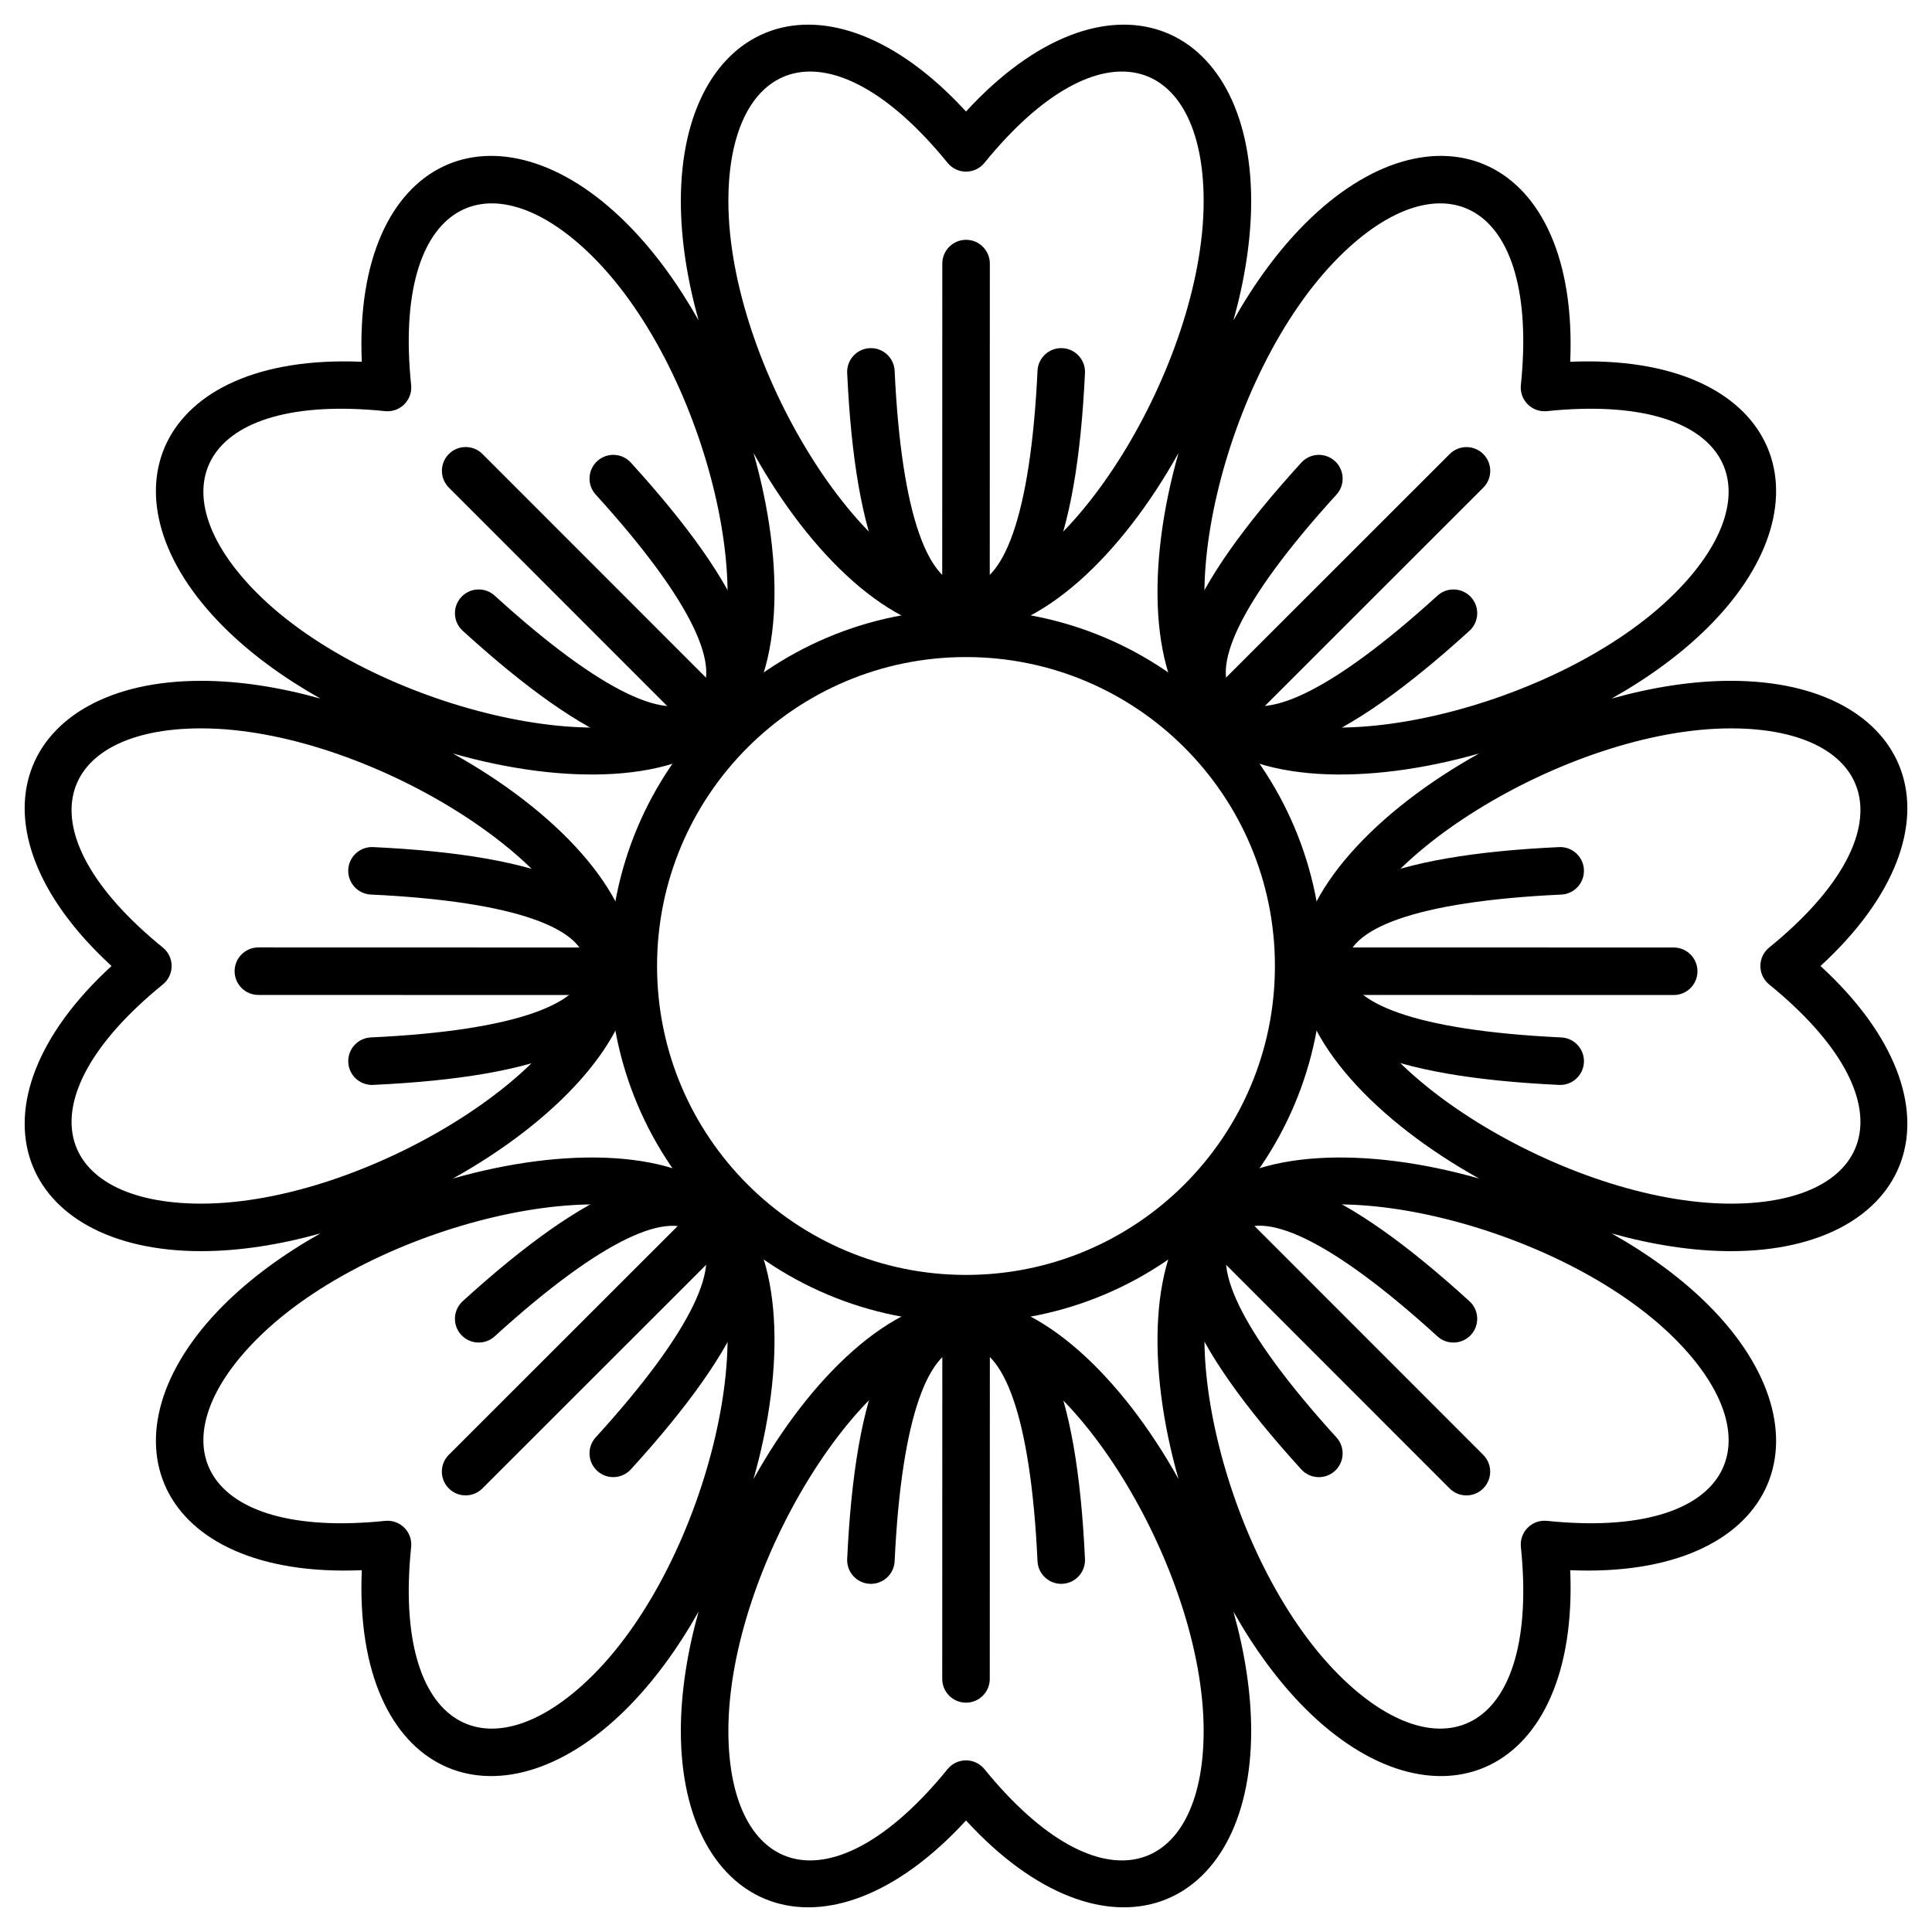
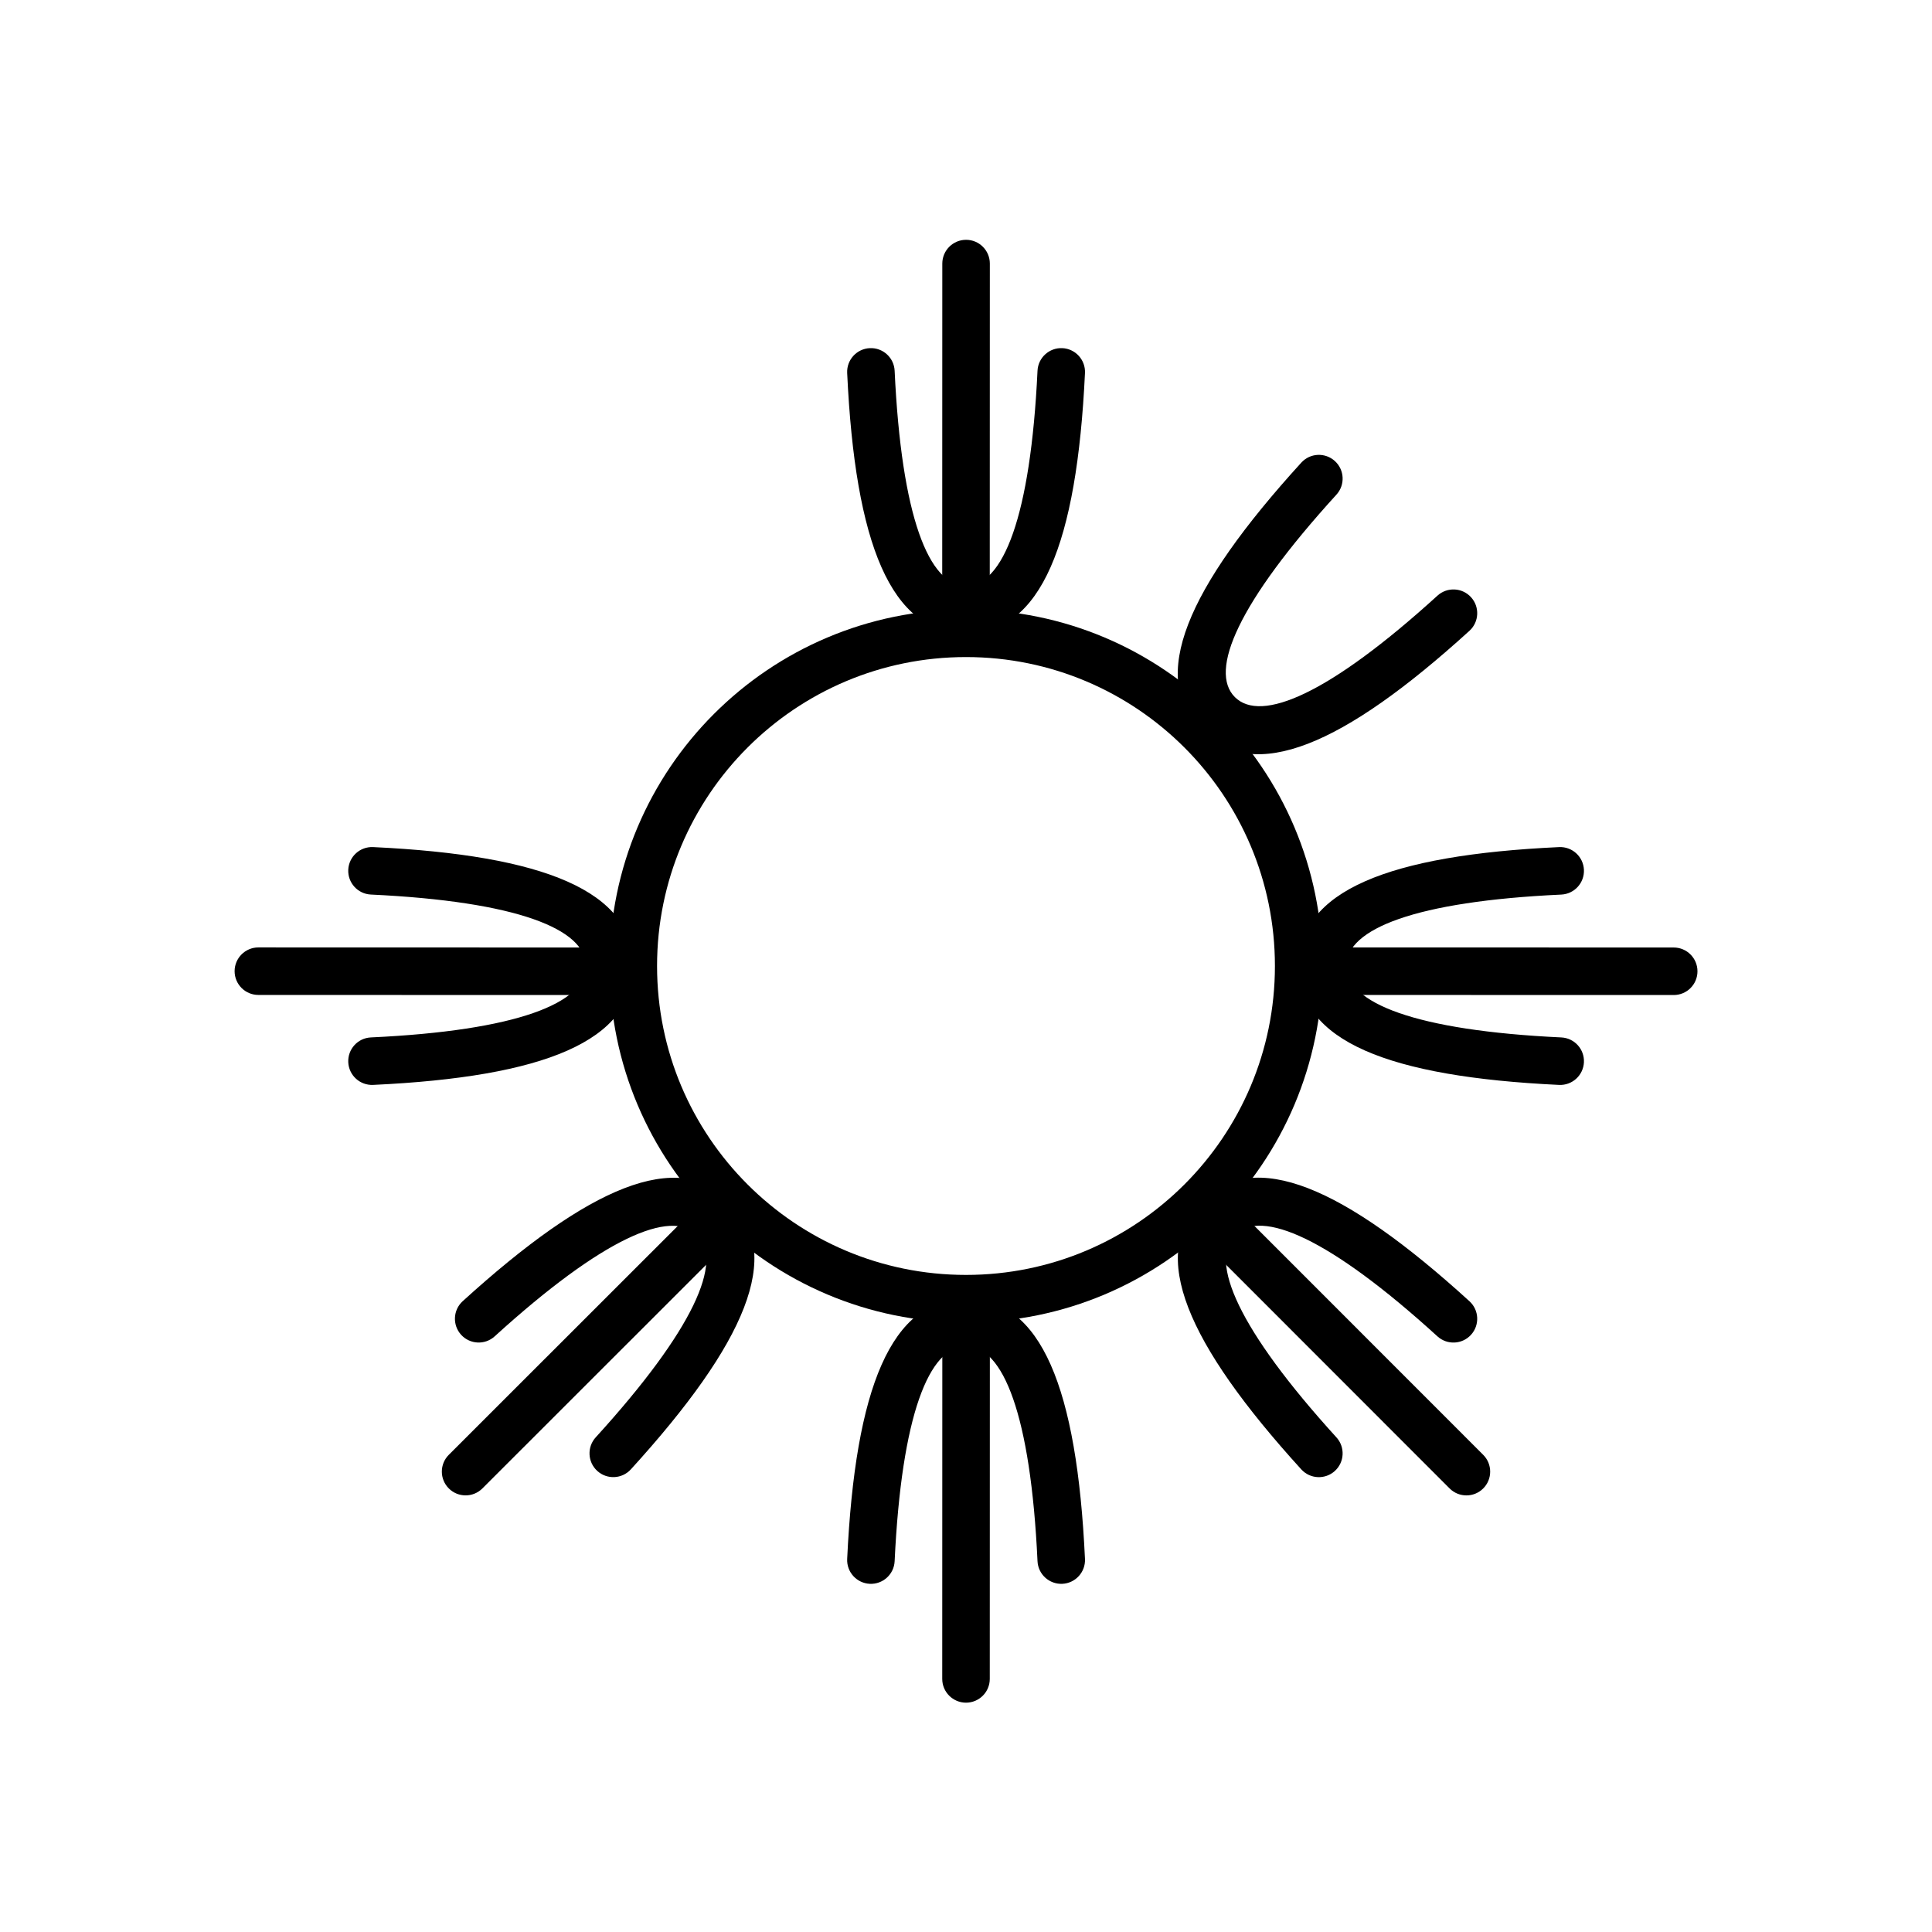
<svg xmlns="http://www.w3.org/2000/svg" fill="#000000" width="800px" height="800px" version="1.1" viewBox="144 144 512 512">
  <g>
-     <path d="m337.66 337.66c-13.934 13.93-43.891 14.492-73.629 6.023 27.02 15.035 47.805 36.617 47.805 56.32 0 19.699-20.785 41.281-47.805 56.32 29.738-8.473 59.695-7.91 73.629 6.019 13.93 13.934 14.492 43.891 6.023 73.629 15.035-27.016 36.617-47.805 56.32-47.805 19.699 0 41.281 20.789 56.32 47.805-8.473-29.738-7.91-59.695 6.019-73.629 13.934-13.93 43.891-14.492 73.629-6.019-27.016-15.039-47.805-36.621-47.805-56.32 0-19.703 20.789-41.285 47.805-56.32-29.738 8.469-59.695 7.906-73.629-6.023-13.93-13.934-14.492-43.891-6.019-73.629-15.039 27.02-36.621 47.805-56.32 47.805-19.703 0-41.285-20.785-56.32-47.805 8.469 29.738 7.906 59.695-6.023 73.629zm-13.23-140.36c0-48.246 38.434-64.191 75.574-23.75 37.137-40.441 75.57-24.496 75.57 23.75 0 10.121-1.703 20.887-4.707 31.613 5.461-9.711 11.871-18.527 19.027-25.68 34.117-34.117 72.566-18.219 70.23 36.641 54.859-2.336 70.758 36.117 36.645 70.23-7.156 7.156-15.973 13.566-25.684 19.027 10.727-3.004 21.496-4.707 31.613-4.707 48.25 0 64.195 38.434 23.754 75.574 40.441 37.137 24.496 75.57-23.754 75.57-10.117 0-20.887-1.703-31.613-4.707 9.711 5.461 18.527 11.871 25.684 19.027 34.113 34.117 18.215 72.566-36.645 70.23 2.336 54.859-36.113 70.758-70.23 36.645-7.156-7.156-13.566-15.973-19.027-25.684 3.004 10.727 4.707 21.496 4.707 31.613 0 48.25-38.434 64.195-75.57 23.754-37.141 40.441-75.574 24.496-75.574-23.754 0-10.117 1.703-20.887 4.707-31.613-5.461 9.711-11.871 18.527-19.027 25.684-34.113 34.113-72.566 18.215-70.23-36.645-54.859 2.336-70.758-36.113-36.641-70.23 7.152-7.156 15.969-13.566 25.68-19.027-10.727 3.004-21.492 4.707-31.613 4.707-48.246 0-64.191-38.434-23.75-75.57-40.441-37.141-24.496-75.574 23.75-75.574 10.121 0 20.887 1.703 31.613 4.707-9.711-5.461-18.527-11.871-25.68-19.027-34.117-34.113-18.219-72.566 36.641-70.23-2.336-54.859 36.117-70.758 70.23-36.641 7.156 7.152 13.566 15.969 19.027 25.68-3.004-10.727-4.707-21.492-4.707-31.613zm75.574 101.94c26.332 0 62.977-58.508 62.977-101.94 0-38.562-27.031-48.348-58.09-10.145-2.523 3.102-7.254 3.102-9.773 0-31.062-38.203-58.09-28.418-58.09 10.145 0 43.43 36.645 101.94 62.977 101.94zm71.246 29.512c18.621 18.617 85.902 3.16 116.61-27.551 27.266-27.266 15.074-53.301-33.902-48.246-3.977 0.41-7.32-2.938-6.91-6.91 5.051-48.98-20.984-61.172-48.25-33.902-30.711 30.707-46.168 97.988-27.551 116.61zm29.516 71.25c0 26.332 58.504 62.977 101.93 62.977 38.562 0 48.348-27.031 10.145-58.09-3.098-2.523-3.098-7.254 0-9.773 38.203-31.062 28.418-58.09-10.145-58.09-43.43 0-101.93 36.645-101.93 62.977zm-29.516 71.246c-18.617 18.621-3.16 85.902 27.551 116.61 27.266 27.266 53.301 15.074 48.25-33.902-0.41-3.977 2.934-7.32 6.91-6.91 48.977 5.051 61.168-20.984 33.902-48.25-30.711-30.711-97.992-46.168-116.61-27.551zm-71.246 29.516c-26.332 0-62.977 58.504-62.977 101.93 0 38.562 27.027 48.348 58.09 10.145 2.519-3.098 7.25-3.098 9.773 0 31.059 38.203 58.09 28.418 58.09-10.145 0-43.43-36.645-101.93-62.977-101.93zm-71.25-29.516c-18.621-18.617-85.902-3.16-116.61 27.551-27.27 27.266-15.078 53.301 33.902 48.25 3.973-0.41 7.32 2.934 6.91 6.91-5.055 48.977 20.98 61.168 48.246 33.902 30.711-30.711 46.168-97.992 27.551-116.61zm-29.512-71.246c0-26.332-58.508-62.977-101.94-62.977-38.562 0-48.348 27.027-10.145 58.09 3.102 2.519 3.102 7.25 0 9.773-38.203 31.059-28.418 58.09 10.145 58.09 43.43 0 101.94-36.645 101.94-62.977zm29.512-71.25c18.617-18.621 3.16-85.902-27.551-116.61-27.266-27.27-53.301-15.078-48.246 33.902 0.41 3.973-2.938 7.32-6.91 6.91-48.98-5.055-61.172 20.98-33.902 48.246 30.707 30.711 97.988 46.168 116.61 27.551z" />
    <path d="m400 494.46c52.168 0 94.461-42.293 94.461-94.461 0-52.172-42.293-94.465-94.461-94.465-52.172 0-94.465 42.293-94.465 94.465 0 52.168 42.293 94.461 94.465 94.461zm0-12.594c-45.215 0-81.871-36.652-81.871-81.867s36.656-81.871 81.871-81.871 81.867 36.656 81.867 81.871-36.652 81.867-81.867 81.867z" />
    <path d="m368.51 242.85c2.106 45.23 11.605 68.98 31.488 68.98 19.875 0 29.395-23.746 31.531-68.977 0.164-3.473-2.516-6.422-5.992-6.59-3.473-0.164-6.422 2.519-6.586 5.996-1.832 38.738-9.145 56.977-18.953 56.977s-17.105-18.234-18.91-56.973c-0.16-3.477-3.109-6.16-6.582-6-3.473 0.164-6.16 3.109-5.996 6.586z" />
    <path d="m488.86 266.6c-30.492 33.473-40.566 56.984-26.512 71.043 14.055 14.055 37.578 3.992 71.074-26.477 2.57-2.34 2.758-6.324 0.418-8.898-2.34-2.57-6.324-2.758-8.895-0.418-28.688 26.098-46.754 33.824-53.691 26.887-6.934-6.938 0.801-24.988 26.918-53.656 2.34-2.57 2.156-6.555-0.414-8.895-2.574-2.344-6.555-2.16-8.898 0.414z" />
    <path d="m557.17 368.49c-45.23 2.106-68.98 11.605-68.98 31.488 0 19.875 23.746 29.395 68.977 31.535 3.473 0.164 6.426-2.519 6.59-5.996 0.164-3.473-2.519-6.422-5.996-6.586-38.738-1.832-56.973-9.145-56.973-18.953 0-9.809 18.234-17.105 56.969-18.906 3.477-0.164 6.16-3.109 6-6.586-0.164-3.473-3.109-6.16-6.586-5.996z" />
    <path d="m533.42 488.84c-33.473-30.492-56.984-40.566-71.039-26.512-14.055 14.055-3.996 37.578 26.473 71.074 2.34 2.57 6.324 2.762 8.898 0.418 2.57-2.34 2.762-6.32 0.418-8.895-26.094-28.688-33.82-46.754-26.883-53.691 6.934-6.934 24.984 0.801 53.652 26.918 2.57 2.34 6.555 2.156 8.895-0.414 2.344-2.574 2.16-6.555-0.414-8.898z" />
    <path d="m431.53 557.14c-2.106-45.23-11.605-68.98-31.488-68.98-19.875 0-29.395 23.746-31.531 68.977-0.164 3.477 2.516 6.426 5.992 6.59 3.473 0.164 6.422-2.519 6.586-5.992 1.832-38.742 9.145-56.977 18.953-56.977 9.809 0 17.105 18.234 18.91 56.969 0.16 3.477 3.109 6.16 6.582 6 3.473-0.164 6.16-3.109 5.996-6.586z" />
    <path d="m311.18 533.4c30.492-33.473 40.566-56.988 26.512-71.043-14.055-14.055-37.578-3.996-71.074 26.473-2.57 2.34-2.758 6.324-0.418 8.898 2.34 2.57 6.324 2.762 8.895 0.418 28.688-26.094 46.754-33.82 53.691-26.883 6.934 6.934-0.801 24.984-26.918 53.652-2.34 2.57-2.156 6.555 0.414 8.898 2.574 2.34 6.555 2.156 8.898-0.414z" />
    <path d="m242.88 431.51c45.23-2.109 68.98-11.609 68.98-31.488 0-19.879-23.746-29.398-68.977-31.535-3.473-0.164-6.426 2.519-6.59 5.992-0.164 3.473 2.519 6.422 5.996 6.586 38.738 1.832 56.973 9.145 56.973 18.957 0 9.805-18.234 17.102-56.969 18.906-3.477 0.16-6.16 3.109-6 6.582 0.164 3.477 3.109 6.16 6.586 6z" />
-     <path d="m266.62 311.16c33.473 30.496 56.984 40.57 71.039 26.512 14.059-14.055 3.996-37.578-26.473-71.07-2.34-2.574-6.324-2.762-8.898-0.422-2.57 2.34-2.762 6.324-0.418 8.895 26.094 28.688 33.82 46.754 26.887 53.691-6.938 6.934-24.988-0.801-53.656-26.914-2.57-2.344-6.555-2.16-8.895 0.414-2.344 2.57-2.16 6.551 0.414 8.895z" />
    <path d="m393.72 213.85-0.023 91.684c0 3.481 2.82 6.301 6.297 6.301 3.481 0 6.301-2.816 6.301-6.297l0.023-91.684c0-3.481-2.82-6.301-6.297-6.301-3.477 0-6.297 2.816-6.301 6.297z" />
-     <path d="m528.18 264.33-64.848 64.816c-2.461 2.457-2.461 6.445 0 8.906 2.457 2.457 6.445 2.461 8.906 0l64.848-64.816c2.457-2.457 2.461-6.445 0-8.906-2.457-2.457-6.445-2.461-8.906 0z" />
    <path d="m587.55 395.1-91.688-0.023c-3.477 0-6.297 2.82-6.297 6.297s2.816 6.297 6.297 6.297l91.684 0.023c3.481 0.004 6.301-2.816 6.301-6.293 0-3.481-2.82-6.301-6.297-6.301z" />
    <path d="m537.07 529.55-64.816-64.848c-2.457-2.461-6.445-2.461-8.906-0.004-2.457 2.461-2.461 6.445 0 8.906l64.812 64.848c2.461 2.461 6.449 2.461 8.906 0.004 2.461-2.461 2.461-6.445 0.004-8.906z" />
    <path d="m406.3 588.93 0.023-91.688c0-3.477-2.82-6.297-6.297-6.297-3.477-0.004-6.297 2.816-6.301 6.293l-0.023 91.688c0 3.477 2.82 6.297 6.297 6.301 3.481 0 6.301-2.82 6.301-6.297z" />
    <path d="m271.84 538.45 64.848-64.816c2.461-2.457 2.461-6.445 0.004-8.906-2.461-2.461-6.449-2.461-8.906-0.004l-64.848 64.816c-2.461 2.461-2.461 6.445-0.004 8.906 2.457 2.461 6.445 2.461 8.906 0.004z" />
    <path d="m212.47 407.67 91.688 0.023c3.477 0.004 6.297-2.816 6.297-6.293 0-3.481-2.816-6.301-6.297-6.301l-91.684-0.023c-3.477 0-6.297 2.82-6.301 6.297 0 3.477 2.82 6.297 6.297 6.297z" />
-     <path d="m262.95 273.22 64.816 64.848c2.457 2.457 6.445 2.461 8.906 0 2.461-2.457 2.461-6.445 0-8.906l-64.812-64.848c-2.461-2.461-6.449-2.461-8.906 0-2.461 2.457-2.461 6.445-0.004 8.906z" />
  </g>
</svg>